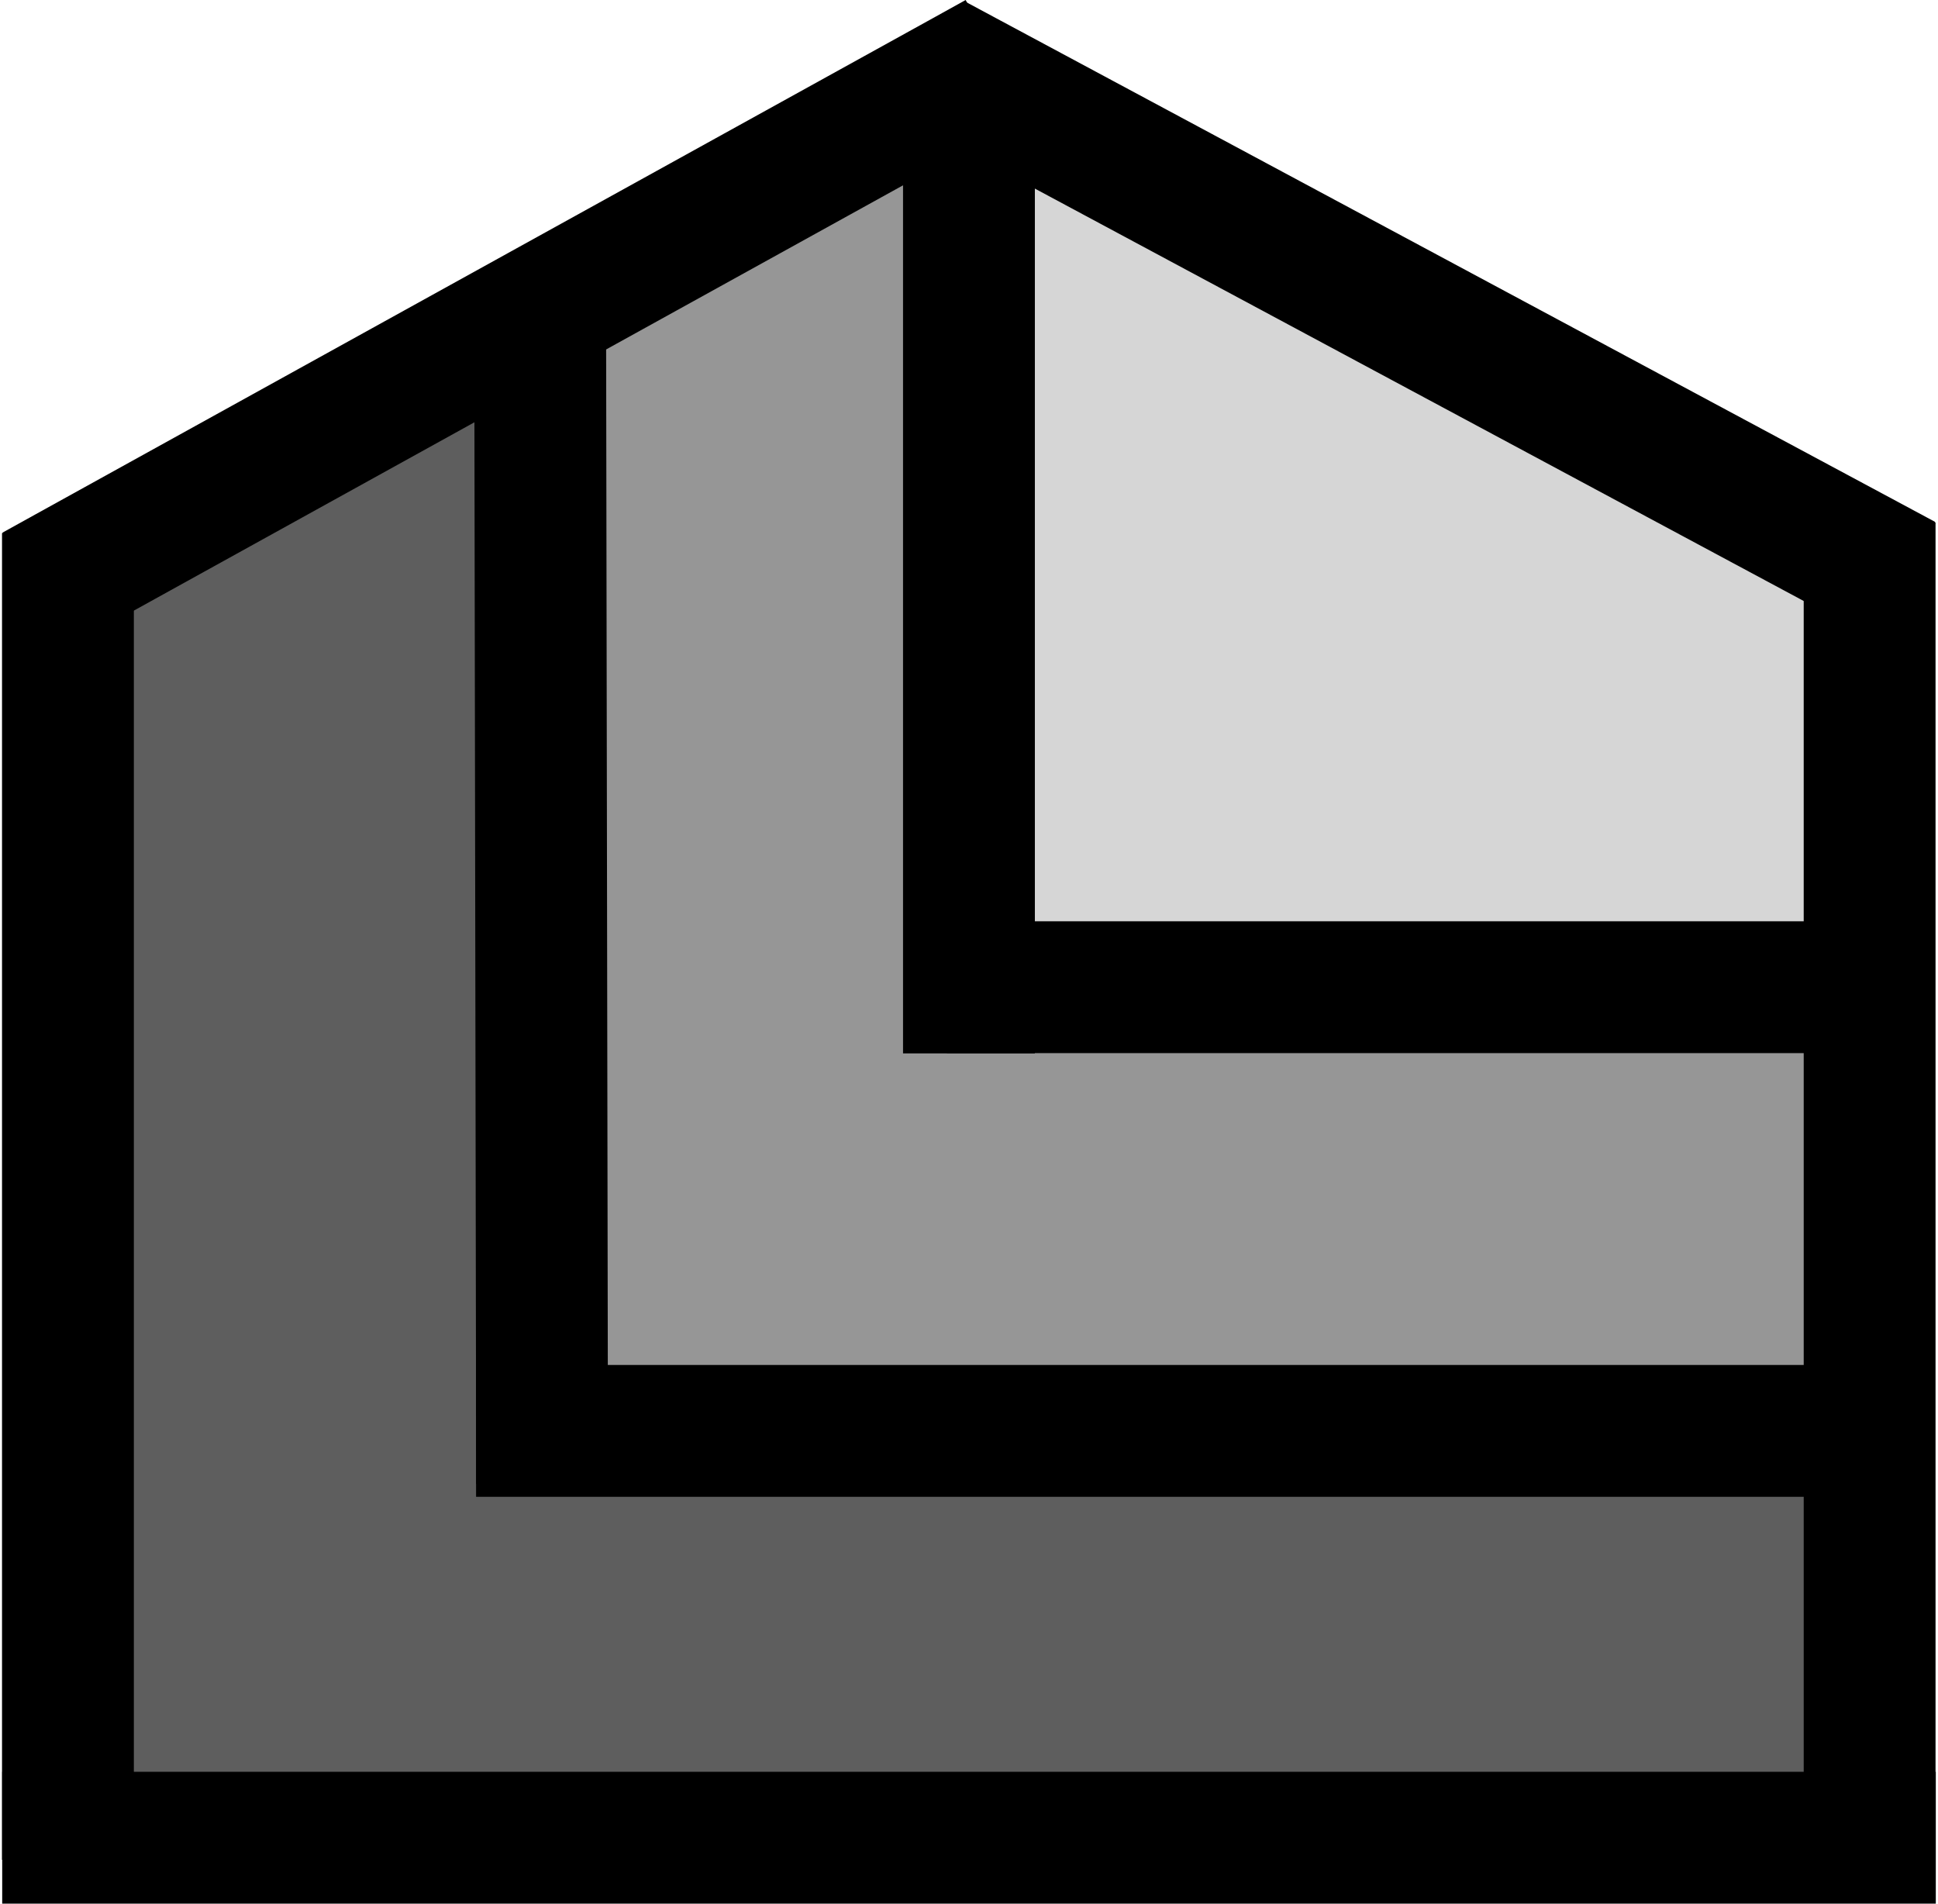
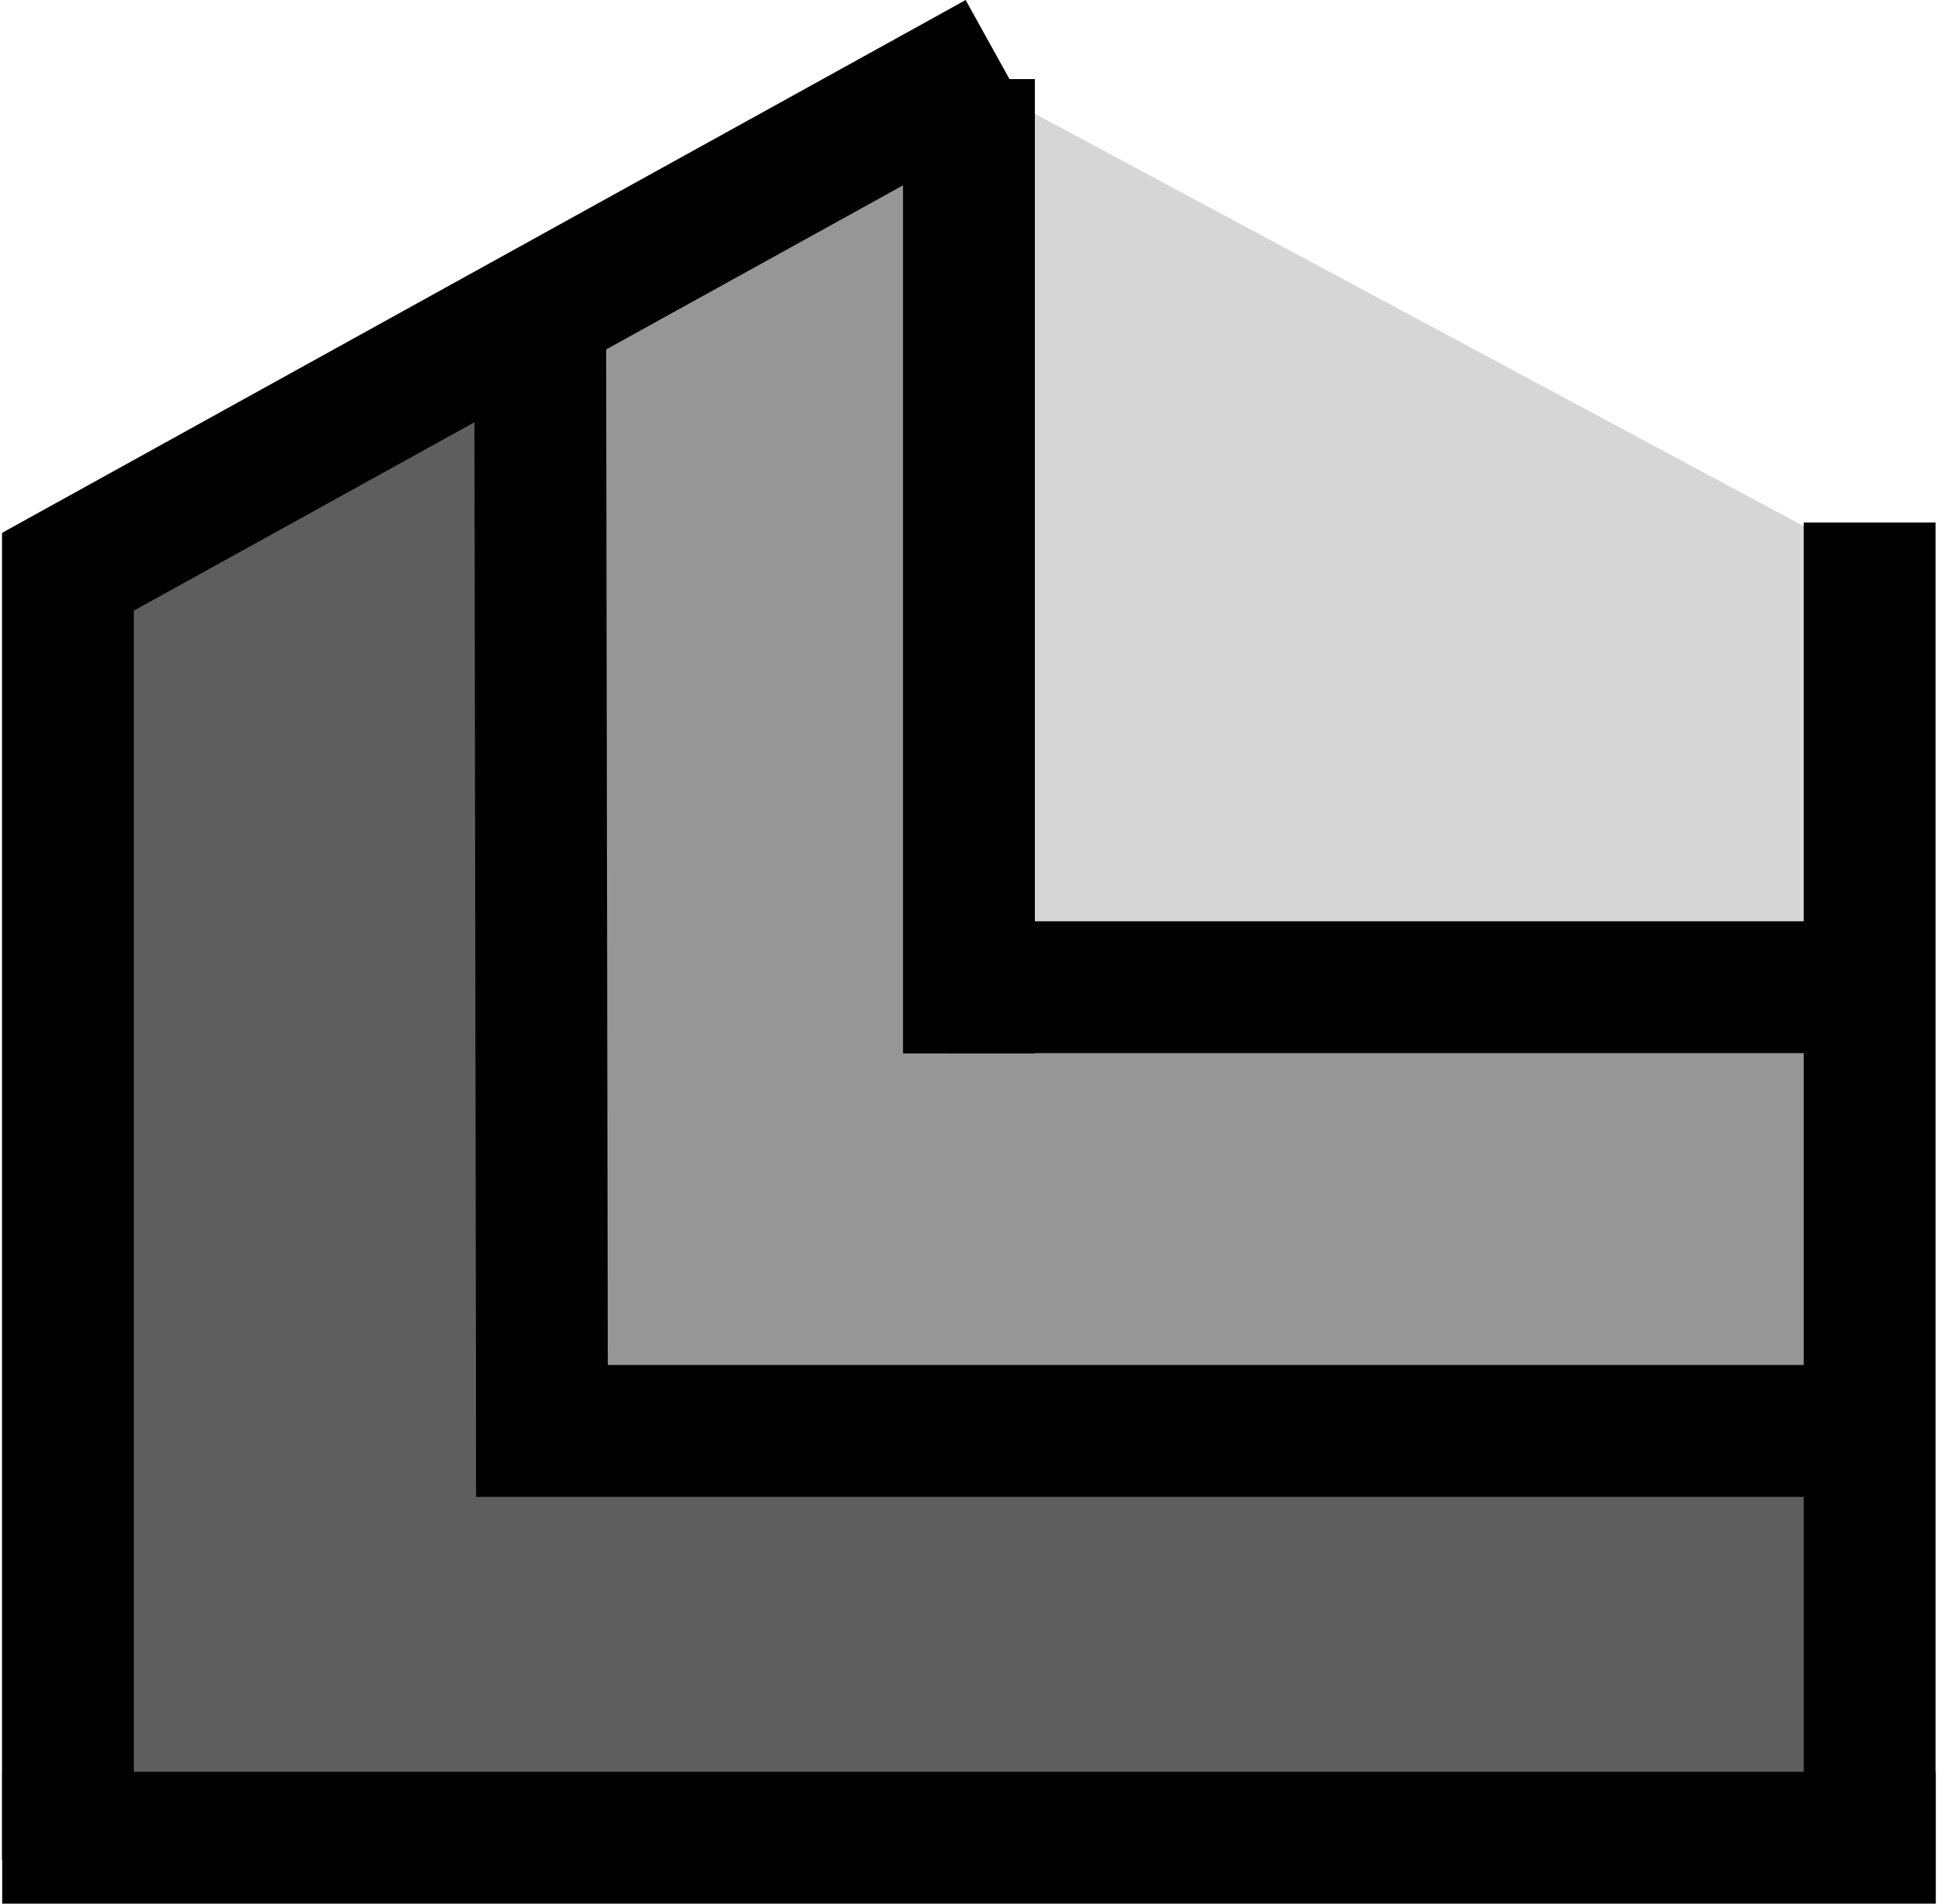
<svg xmlns="http://www.w3.org/2000/svg" id="Layer_2" data-name="Layer 2" viewBox="0 0 220.51 216.59">
  <defs>
    <style>
      .cls-1 {
        fill: #d6d6d6;
      }

      .cls-2 {
        fill: #969696;
      }

      .cls-3 {
        fill: #5e5e5e;
      }

      .cls-4 {
        fill: none;
        stroke: #000;
        stroke-miterlimit: 10;
        stroke-width: 15px;
      }
    </style>
  </defs>
  <g id="Layer_1-2" data-name="Layer 1">
    <g>
      <g>
        <polygon class="cls-1" points="110.28 8.94 212.73 63.89 212.73 112.32 110.25 112.32 110.25 9 110.28 8.94" />
        <polygon class="cls-2" points="110.25 112.32 212.73 112.32 212.73 162.8 61.67 162.8 61.46 35.34 109.74 8.65 110.28 8.94 110.25 9 110.25 112.32" />
        <polygon class="cls-3" points="61.67 162.8 212.73 162.8 212.73 209.09 7.73 209.09 7.73 65.05 61.46 35.34 61.67 162.8" />
      </g>
      <g>
        <polyline class="cls-4" points="7.73 60.66 7.73 65.05 7.73 209.09 7.73 211.6" />
        <polyline class="cls-4" points=".25 209.09 7.73 209.09 212.73 209.09 220.26 209.09" />
        <polyline class="cls-4" points="212.73 59.45 212.73 63.89 212.73 112.32 212.73 162.8 212.73 209.09 212.73 211.57" />
        <polyline class="cls-4" points="113.51 6.56 109.74 8.65 61.46 35.34 7.73 65.05 3.9 67.17" />
-         <polyline class="cls-4" points="106.22 6.76 109.74 8.65 110.28 8.94 212.73 63.89 216.64 65.99" />
        <polyline class="cls-4" points="110.25 9 110.25 112.32 110.25 119.85" />
        <polyline class="cls-4" points="107.75 112.32 110.25 112.32 212.73 112.32 215.04 112.32" />
        <polyline class="cls-4" points="61.46 34.74 61.46 35.34 61.67 162.8 61.68 168.81" />
        <polyline class="cls-4" points="54.17 162.8 61.67 162.8 212.73 162.8 214.84 162.8" />
      </g>
    </g>
  </g>
</svg>